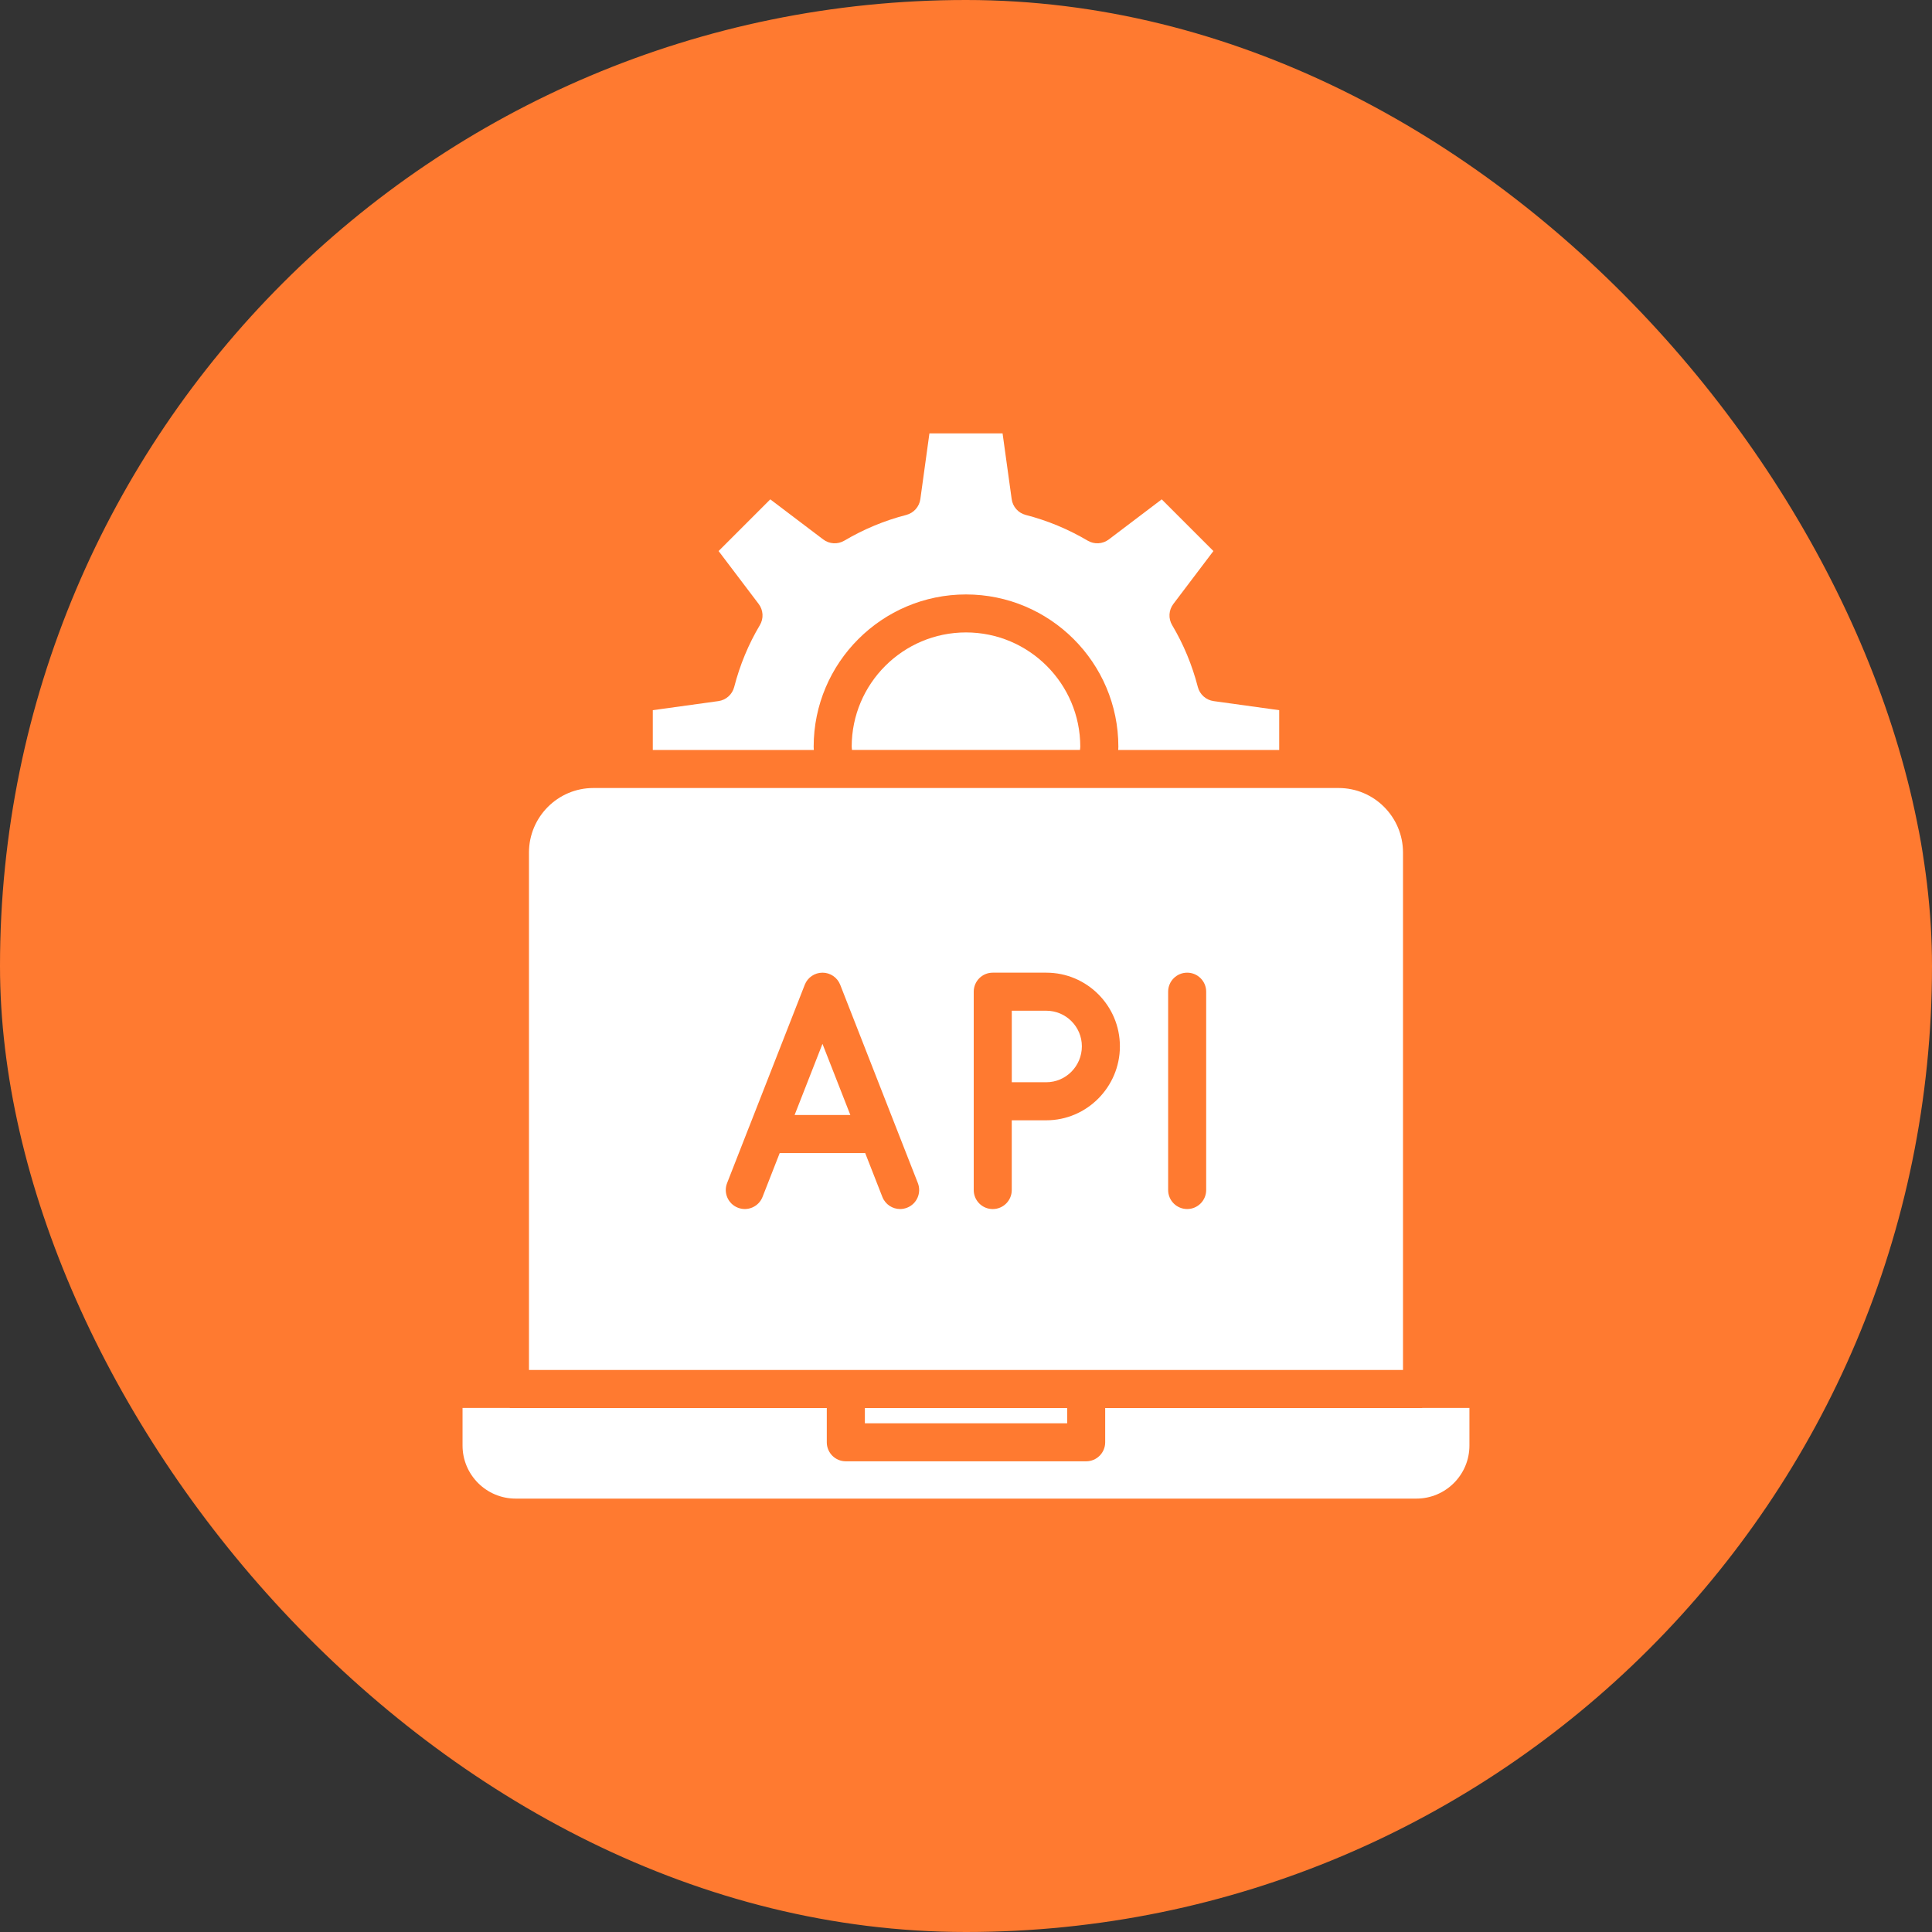
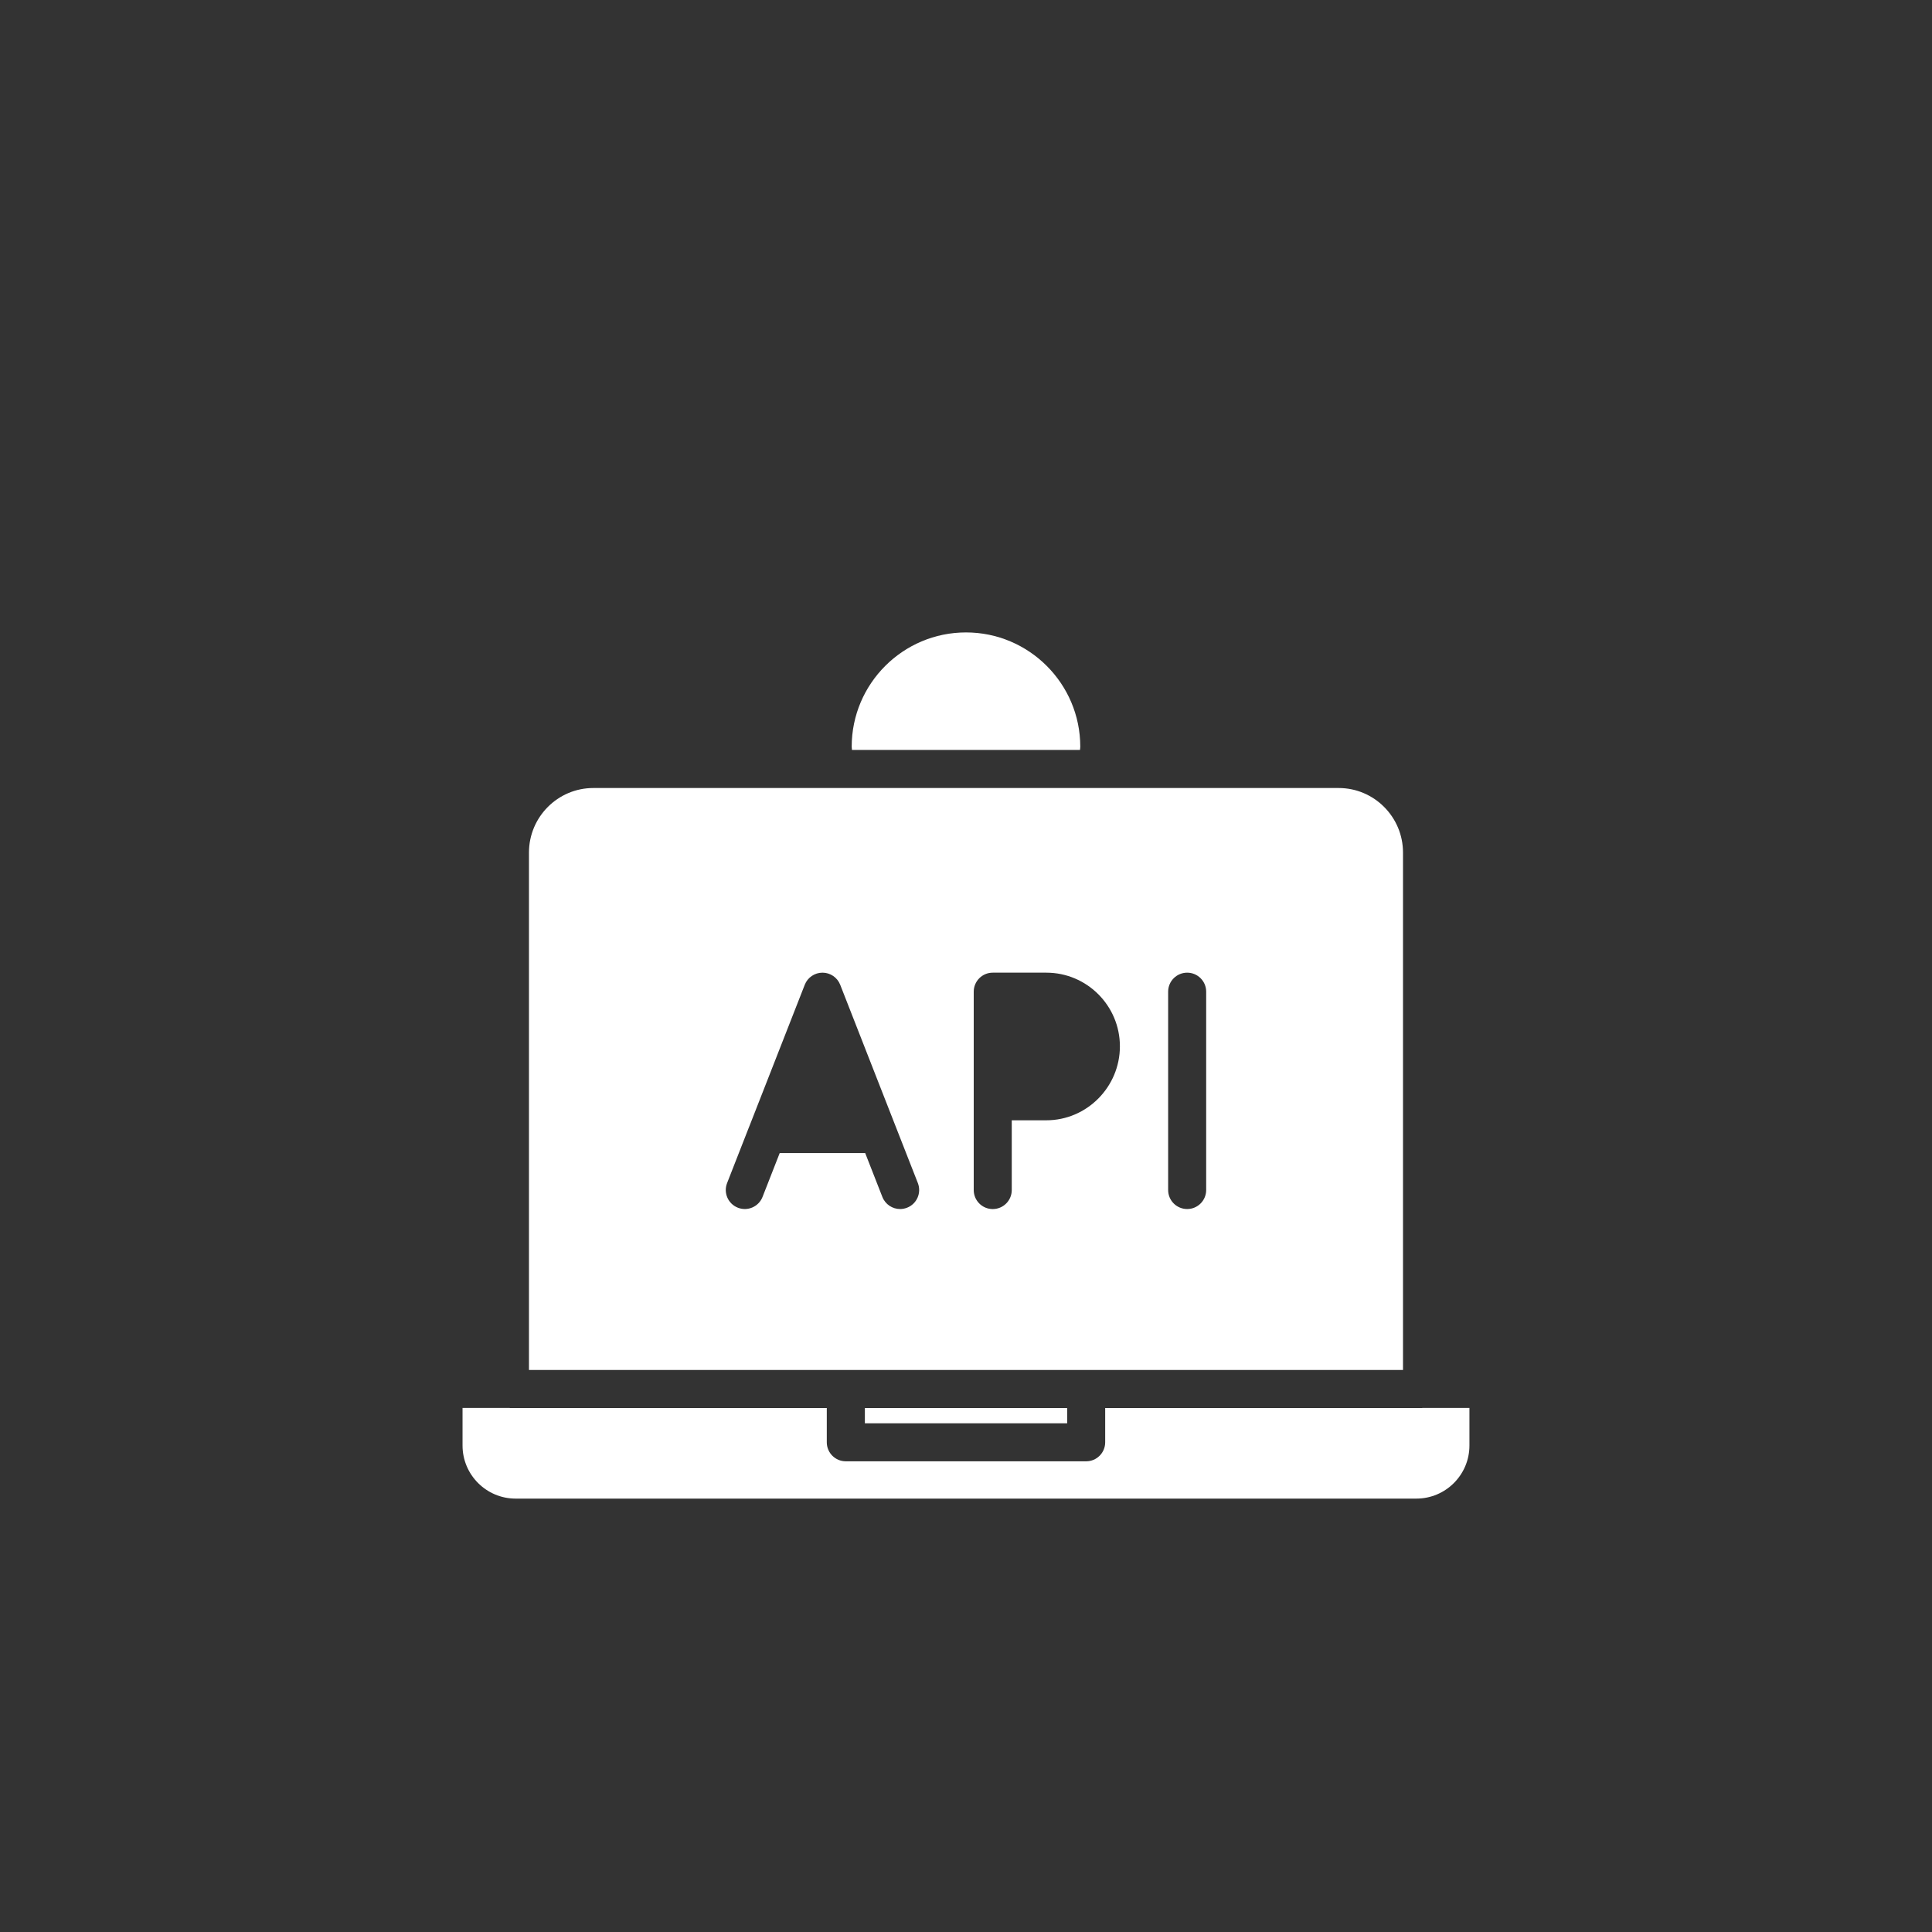
<svg xmlns="http://www.w3.org/2000/svg" width="73" height="73" viewBox="0 0 73 73" fill="none">
  <rect x="0" y="0" width="73" height="73" fill="#333333" stroke="none" />
-   <rect width="73" height="73" rx="36.5" fill="#FF7A30" />
  <path d="M36.5 23.896C34.118 23.896 32.181 25.834 32.181 28.215C32.181 28.254 32.191 28.297 32.191 28.336H40.807C40.809 28.297 40.818 28.254 40.818 28.215C40.818 25.834 38.882 23.896 36.5 23.896Z" fill="white" />
  <path d="M32.679 53.203H40.323V53.779H32.679V53.203Z" fill="white" />
-   <path d="M30.024 42.13H32.13L31.077 39.441L30.024 42.13Z" fill="white" />
  <path d="M19.481 56.624H53.518C54.623 56.624 55.522 55.725 55.522 54.62V53.199H53.744C53.739 53.199 53.736 53.202 53.731 53.202H41.759V54.497C41.759 54.893 41.438 55.215 41.04 55.215H31.959C31.561 55.215 31.24 54.893 31.24 54.497V53.202H19.269C19.264 53.202 19.26 53.199 19.255 53.199H17.477V54.62C17.477 55.725 18.377 56.624 19.481 56.624Z" fill="white" />
  <path d="M53.012 32.214C53.012 30.869 51.921 29.775 50.581 29.775H22.419C21.078 29.775 19.987 30.869 19.987 32.214V51.764H53.012L53.012 32.214ZM34.272 45.633C34.186 45.667 34.097 45.683 34.01 45.683C33.723 45.683 33.452 45.51 33.34 45.226L32.691 43.568H29.461L28.812 45.226C28.667 45.596 28.249 45.778 27.881 45.633C27.511 45.489 27.328 45.072 27.473 44.702L28.295 42.602C28.302 42.584 28.308 42.566 28.317 42.548L30.408 37.208C30.516 36.933 30.782 36.752 31.078 36.752C31.373 36.752 31.639 36.933 31.747 37.209L33.844 42.566C33.846 42.569 33.847 42.573 33.848 42.576L34.681 44.702C34.825 45.072 34.643 45.489 34.273 45.633H34.272ZM39.534 42.33H38.229V44.965C38.229 45.362 37.908 45.684 37.51 45.684C37.113 45.684 36.792 45.362 36.792 44.965V37.471C36.792 37.074 37.113 36.752 37.51 36.752H39.534C41.068 36.752 42.315 38 42.315 39.535C42.315 41.069 41.068 42.33 39.534 42.33ZM45.575 44.964C45.575 45.361 45.254 45.683 44.857 45.683C44.459 45.683 44.138 45.361 44.138 44.964V37.47C44.138 37.074 44.459 36.752 44.857 36.752C45.254 36.752 45.575 37.074 45.575 37.47V44.964Z" fill="white" />
-   <path d="M39.534 38.19H38.23V40.892H39.534C40.275 40.892 40.878 40.282 40.878 39.534C40.878 38.793 40.275 38.19 39.534 38.19Z" fill="white" />
-   <path d="M30.744 28.216C30.744 25.042 33.326 22.461 36.5 22.461C39.674 22.461 42.257 25.042 42.257 28.216C42.257 28.257 42.252 28.298 42.251 28.338H48.334V26.834L45.858 26.491C45.569 26.451 45.333 26.241 45.26 25.959C45.045 25.128 44.719 24.342 44.29 23.622C44.14 23.371 44.157 23.054 44.335 22.82L45.848 20.821L43.895 18.868L41.897 20.382C41.665 20.559 41.348 20.577 41.097 20.428C40.364 19.995 39.578 19.668 38.758 19.457C38.475 19.384 38.265 19.148 38.226 18.859L37.882 16.375H35.118L34.775 18.859C34.735 19.148 34.524 19.384 34.242 19.457C33.422 19.668 32.636 19.995 31.903 20.428C31.652 20.577 31.337 20.559 31.104 20.382L29.105 18.868L27.152 20.821L28.666 22.82C28.843 23.054 28.861 23.371 28.71 23.622C28.281 24.342 27.955 25.128 27.741 25.959C27.668 26.241 27.432 26.452 27.143 26.491L24.666 26.834V28.338H30.75C30.749 28.298 30.744 28.256 30.744 28.216Z" fill="white" />
</svg>